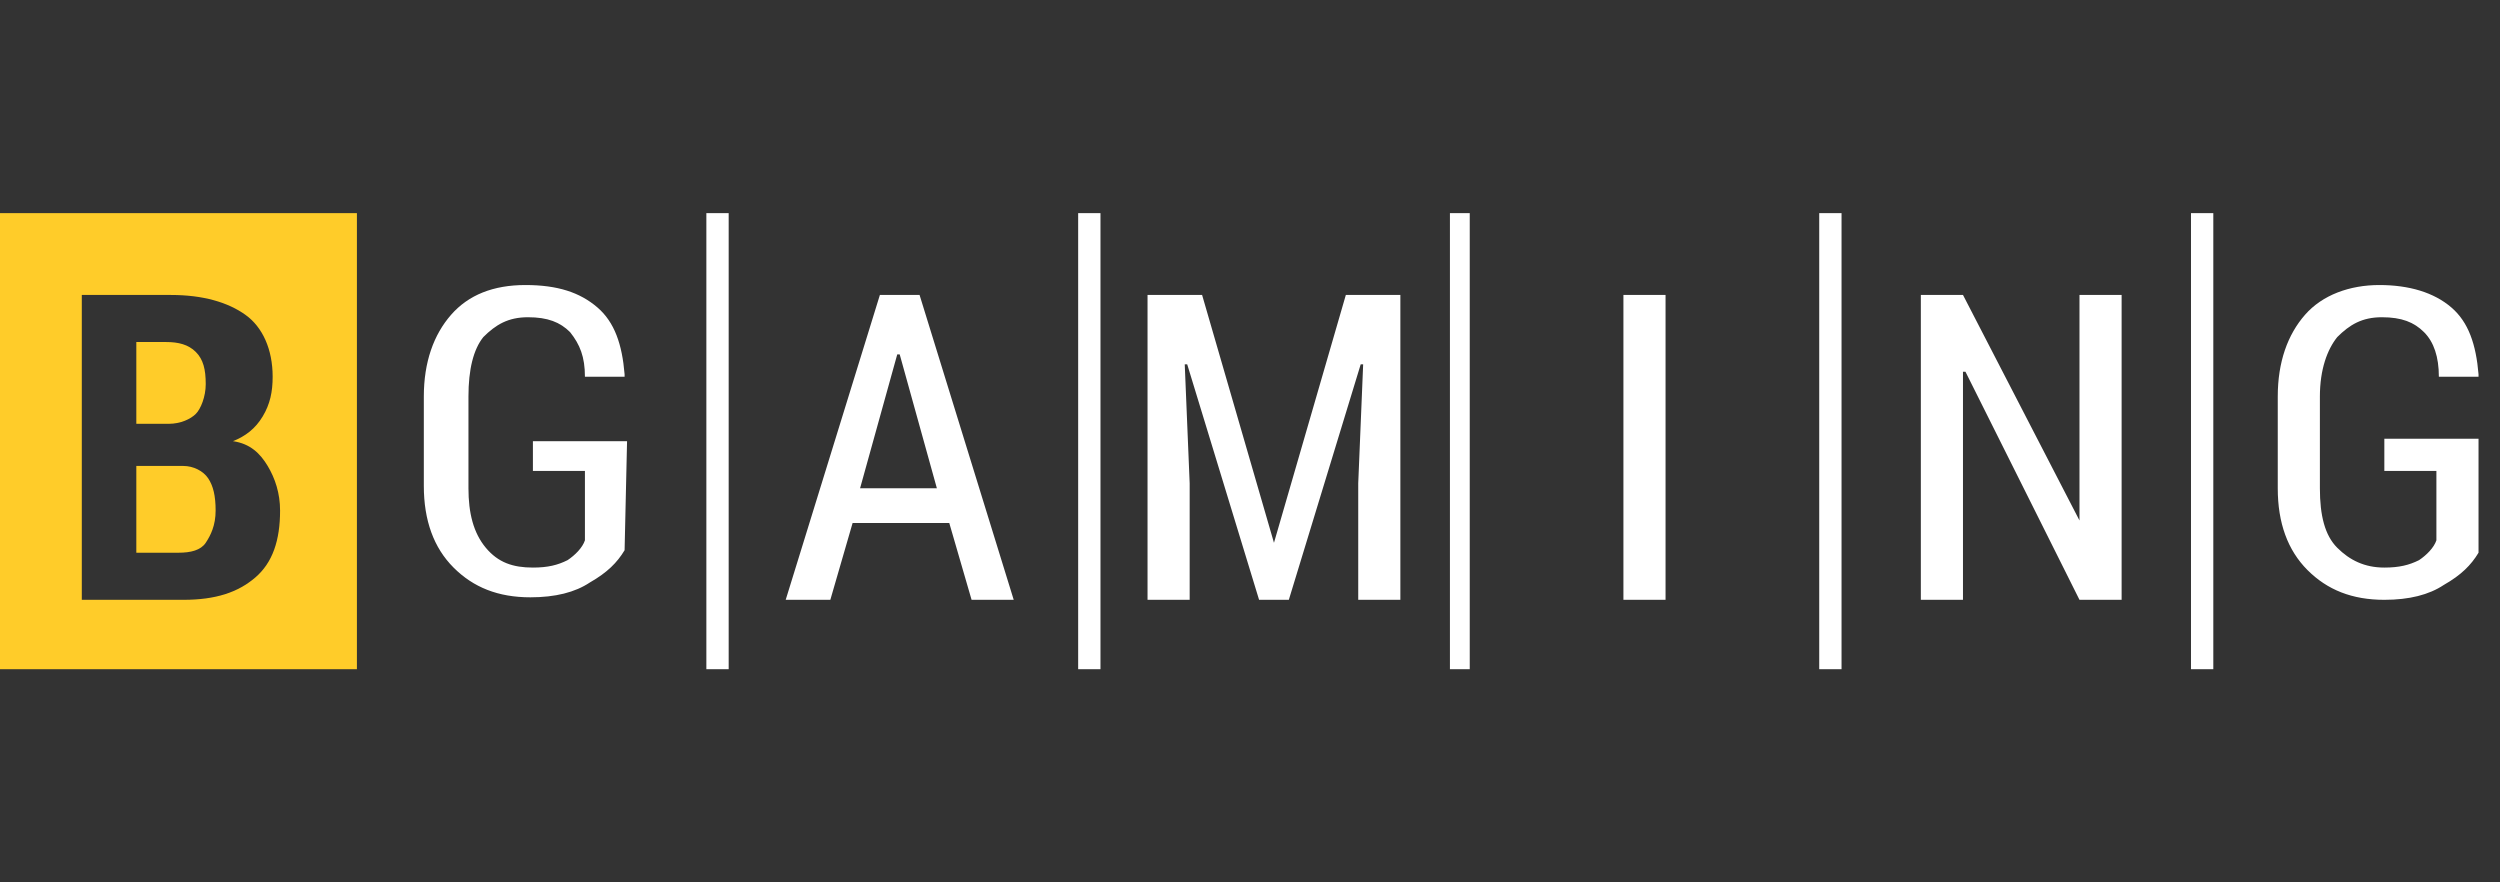
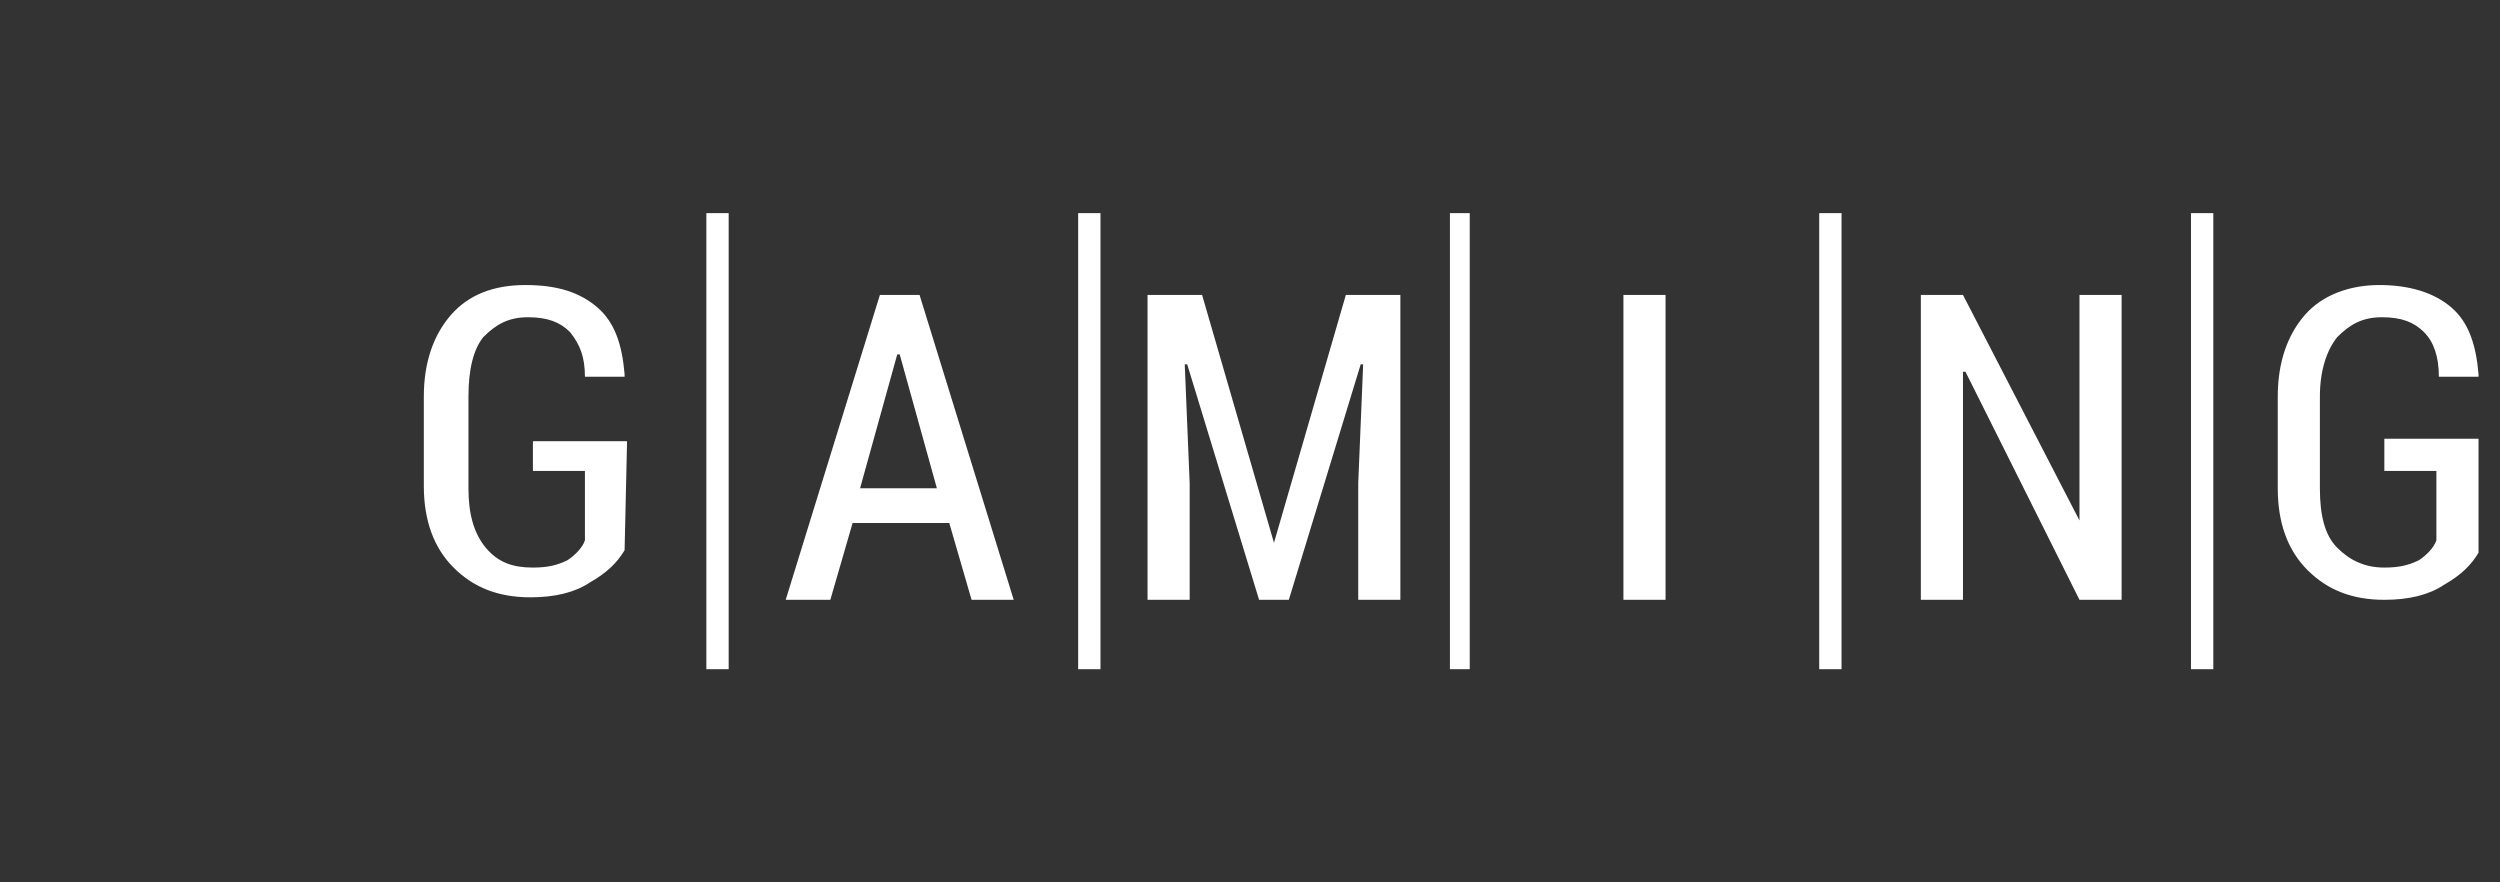
<svg xmlns="http://www.w3.org/2000/svg" width="68" height="24" viewBox="0 0 68 24" fill="none">
  <rect x="0" y="0" width="68" height="24" fill="#333333" stroke="none" />
  <g clip-path="url(#clip0_5979_85953)">
-     <path fill-rule="evenodd" clip-rule="evenodd" d="M-0.202 5.798H9.708V18.202H-0.202V5.798ZM2.225 16.315V8.023H4.652C5.528 8.023 6.202 8.225 6.674 8.562C7.146 8.899 7.416 9.506 7.416 10.247C7.416 10.652 7.348 10.989 7.146 11.326C6.944 11.663 6.674 11.865 6.337 12C6.809 12.068 7.079 12.337 7.281 12.674C7.483 13.011 7.618 13.416 7.618 13.888C7.618 14.697 7.416 15.303 6.944 15.708C6.472 16.113 5.865 16.315 4.989 16.315H2.225ZM3.708 12.674V15.034H4.854C5.191 15.034 5.461 14.966 5.596 14.764C5.73 14.562 5.865 14.292 5.865 13.888C5.865 13.483 5.798 13.214 5.663 13.011C5.528 12.809 5.259 12.674 4.989 12.674H3.708ZM3.708 11.528H4.584C4.921 11.528 5.191 11.393 5.326 11.258C5.461 11.124 5.596 10.787 5.596 10.45C5.596 10.045 5.528 9.775 5.326 9.573C5.124 9.371 4.854 9.303 4.517 9.303H3.708V11.528Z" fill="#FFCC29" />
    <path fill-rule="evenodd" clip-rule="evenodd" d="M19.82 18.202H19.213V5.798H19.82V18.202ZM29.933 18.202H29.326V5.798H29.933V18.202ZM39.977 18.202H39.438V5.798H39.977V18.202ZM60.202 18.202H59.595V5.798H60.202V18.202ZM50.09 18.202H49.483V5.798H50.09V18.202ZM16.989 14.966C16.787 15.303 16.517 15.573 16.045 15.843C15.641 16.113 15.101 16.247 14.427 16.247C13.551 16.247 12.877 15.978 12.337 15.438C11.798 14.899 11.528 14.157 11.528 13.214V10.787C11.528 9.843 11.798 9.101 12.27 8.562C12.742 8.023 13.416 7.753 14.292 7.753C15.169 7.753 15.775 7.955 16.247 8.36C16.719 8.764 16.922 9.371 16.989 10.18V10.247H15.91C15.91 9.708 15.775 9.371 15.506 9.034C15.236 8.764 14.899 8.629 14.36 8.629C13.82 8.629 13.483 8.832 13.146 9.169C12.877 9.506 12.742 10.045 12.742 10.787V13.281C12.742 13.955 12.877 14.495 13.214 14.899C13.551 15.303 13.955 15.438 14.495 15.438C14.899 15.438 15.169 15.371 15.438 15.236C15.641 15.101 15.843 14.899 15.91 14.697V12.809H14.495V12H17.056L16.989 14.966ZM25.483 13.281H23.394L24.405 9.64H24.472L25.483 13.281ZM23.191 14.225H25.82L26.427 16.315H27.573L25.012 8.022H23.933L21.371 16.315H22.585L23.191 14.225ZM32.697 8.022L34.652 14.764L36.607 8.022H38.09V16.315H36.944V13.146L37.078 9.91H37.011L35.056 16.315H34.247L32.292 9.91H32.225L32.359 13.146V16.315H31.213V8.022H32.697ZM44.157 16.315H45.303V8.022H44.157V16.315ZM57.708 16.315H56.562L53.461 10.112H53.393V16.315H52.247V8.022H53.393L56.562 14.157V8.022H57.708V16.315ZM66.472 15.91C66.944 15.641 67.213 15.371 67.416 15.034V11.933H64.854V12.809H66.27V14.697C66.202 14.899 66 15.101 65.798 15.236C65.528 15.371 65.258 15.438 64.854 15.438C64.315 15.438 63.91 15.236 63.573 14.899C63.236 14.562 63.101 14.023 63.101 13.281V10.787C63.101 10.045 63.303 9.506 63.573 9.169C63.91 8.832 64.247 8.629 64.787 8.629C65.326 8.629 65.663 8.764 65.933 9.034C66.202 9.303 66.337 9.708 66.337 10.247H67.416V10.18C67.348 9.371 67.146 8.764 66.674 8.36C66.202 7.955 65.528 7.753 64.719 7.753C63.91 7.753 63.169 8.023 62.697 8.562C62.225 9.101 61.955 9.843 61.955 10.787V13.281C61.955 14.225 62.225 14.966 62.764 15.506C63.303 16.045 63.977 16.315 64.854 16.315C65.528 16.315 66.067 16.18 66.472 15.91Z" fill="white" />
  </g>
  <defs>
    <clipPath id="clip0_5979_85953">
      <rect width="67.416" height="24" fill="white" />
    </clipPath>
  </defs>
</svg>